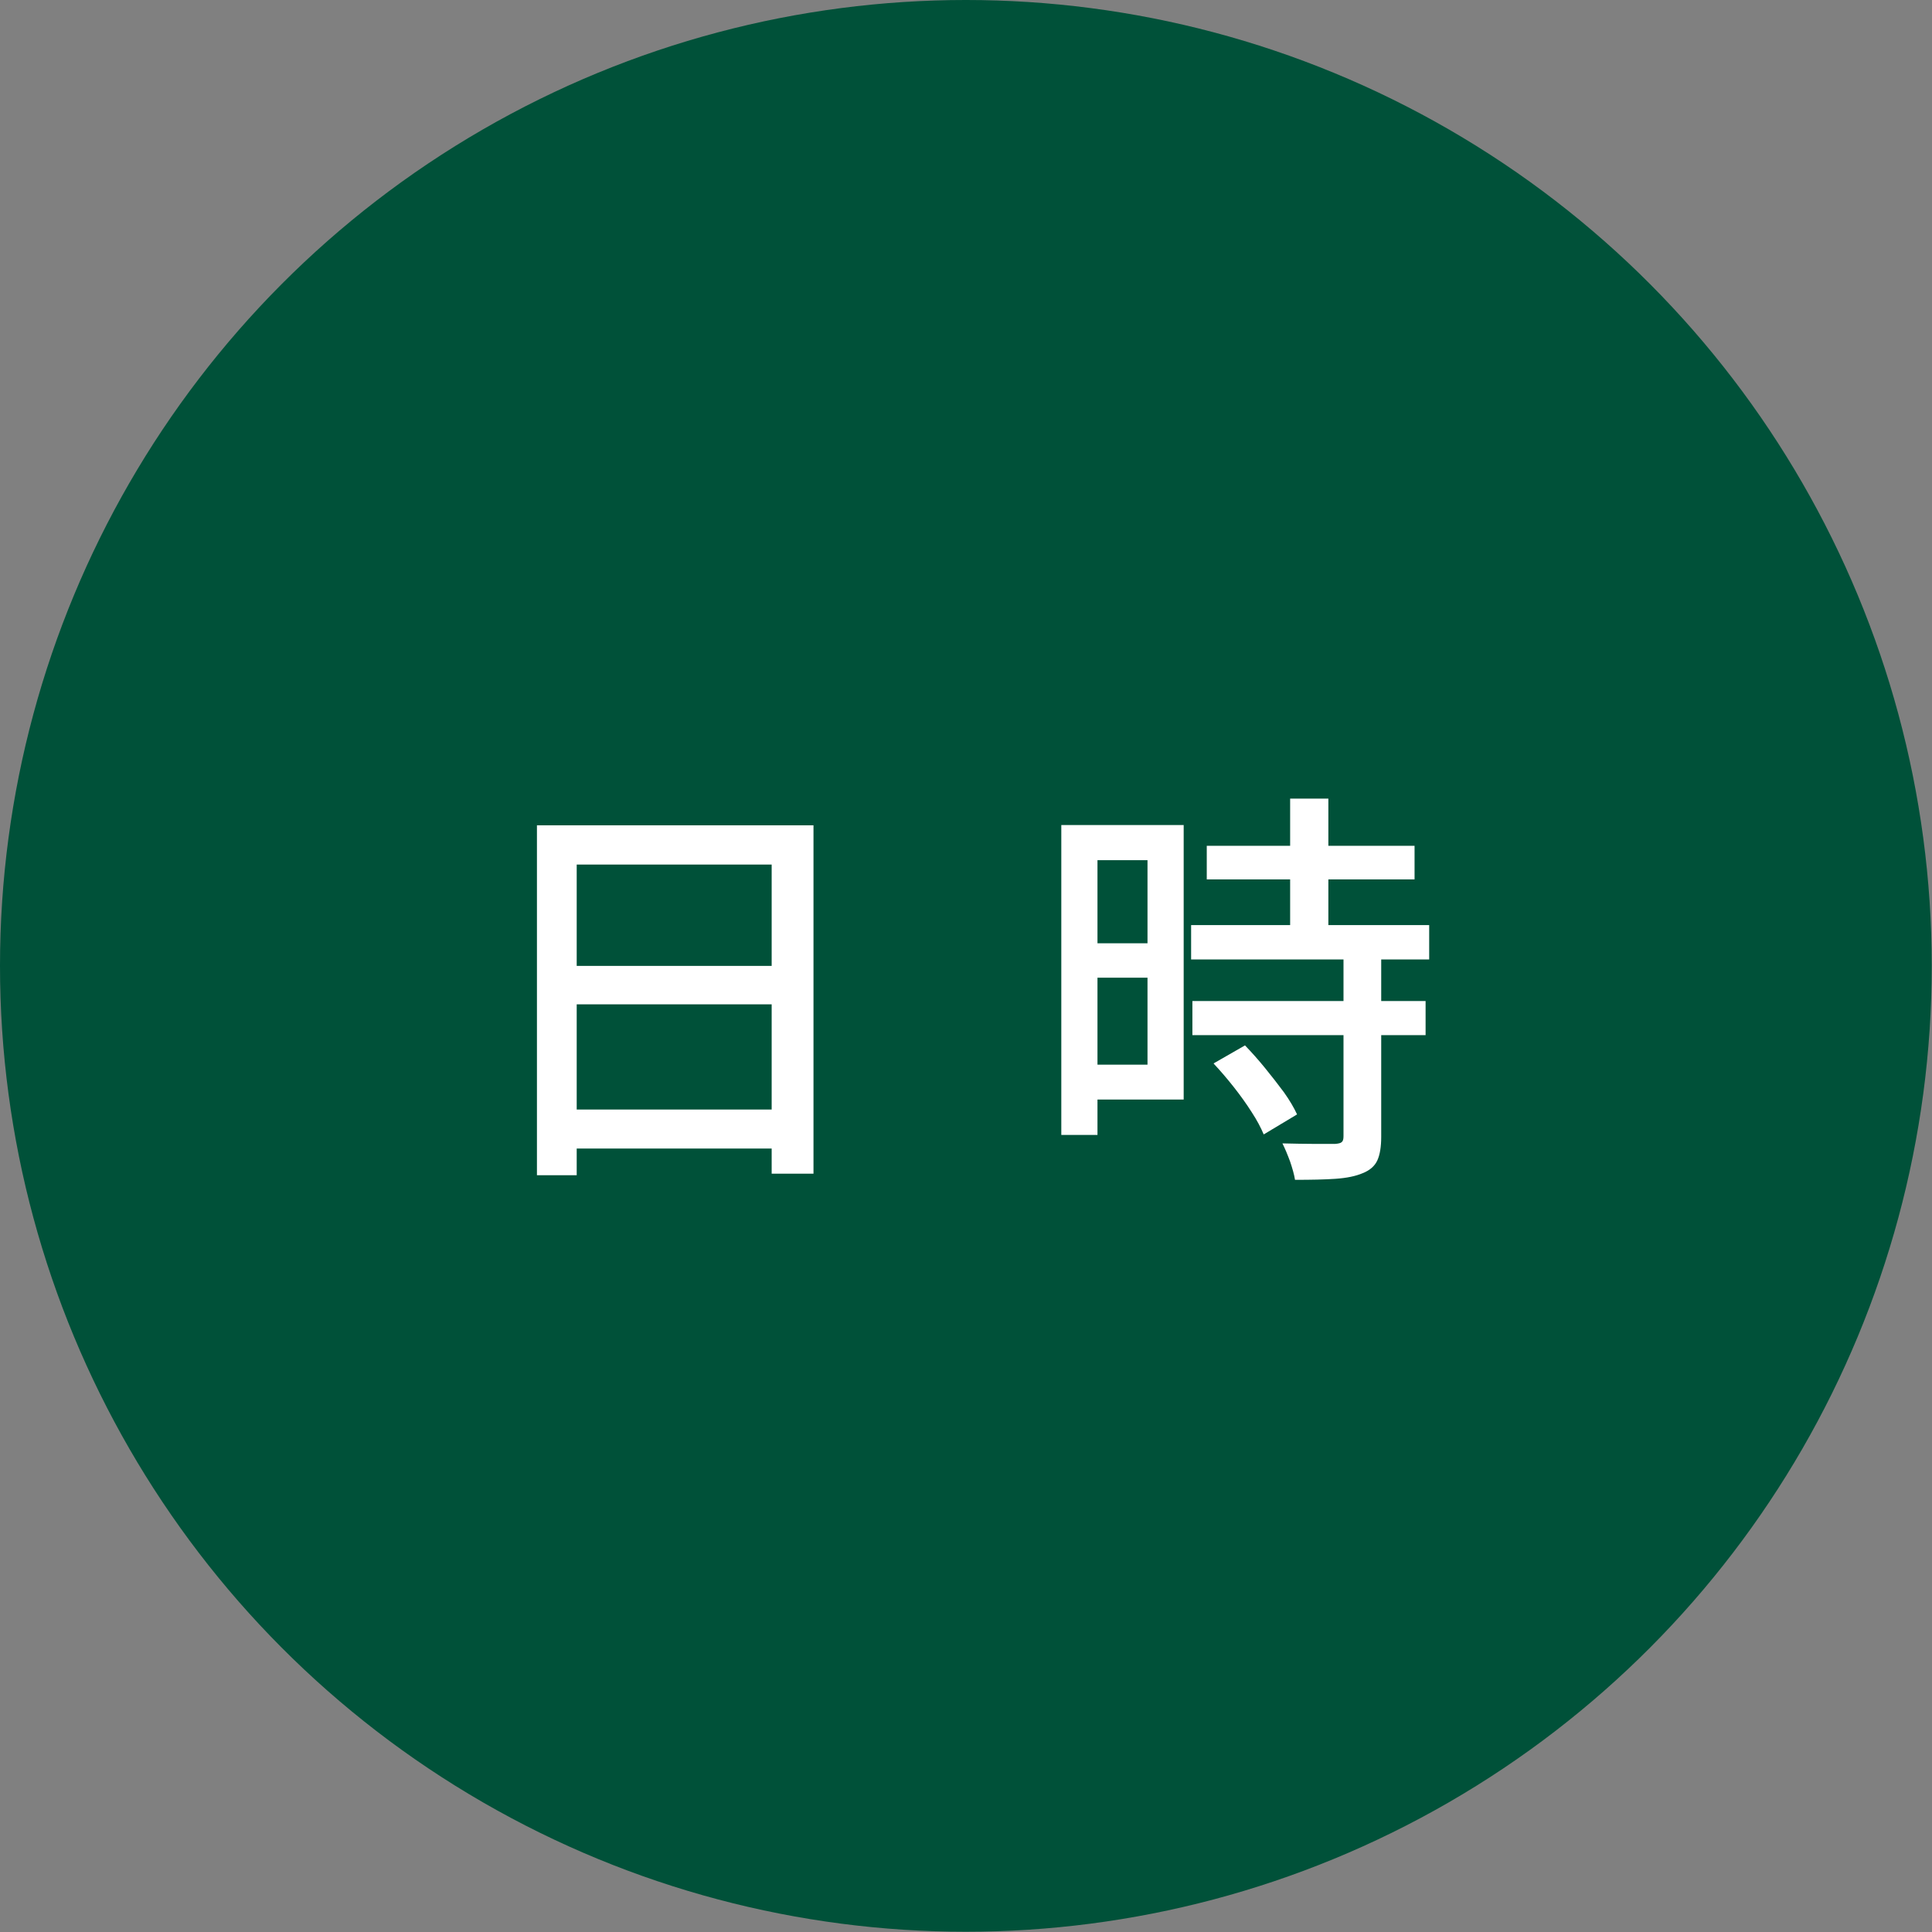
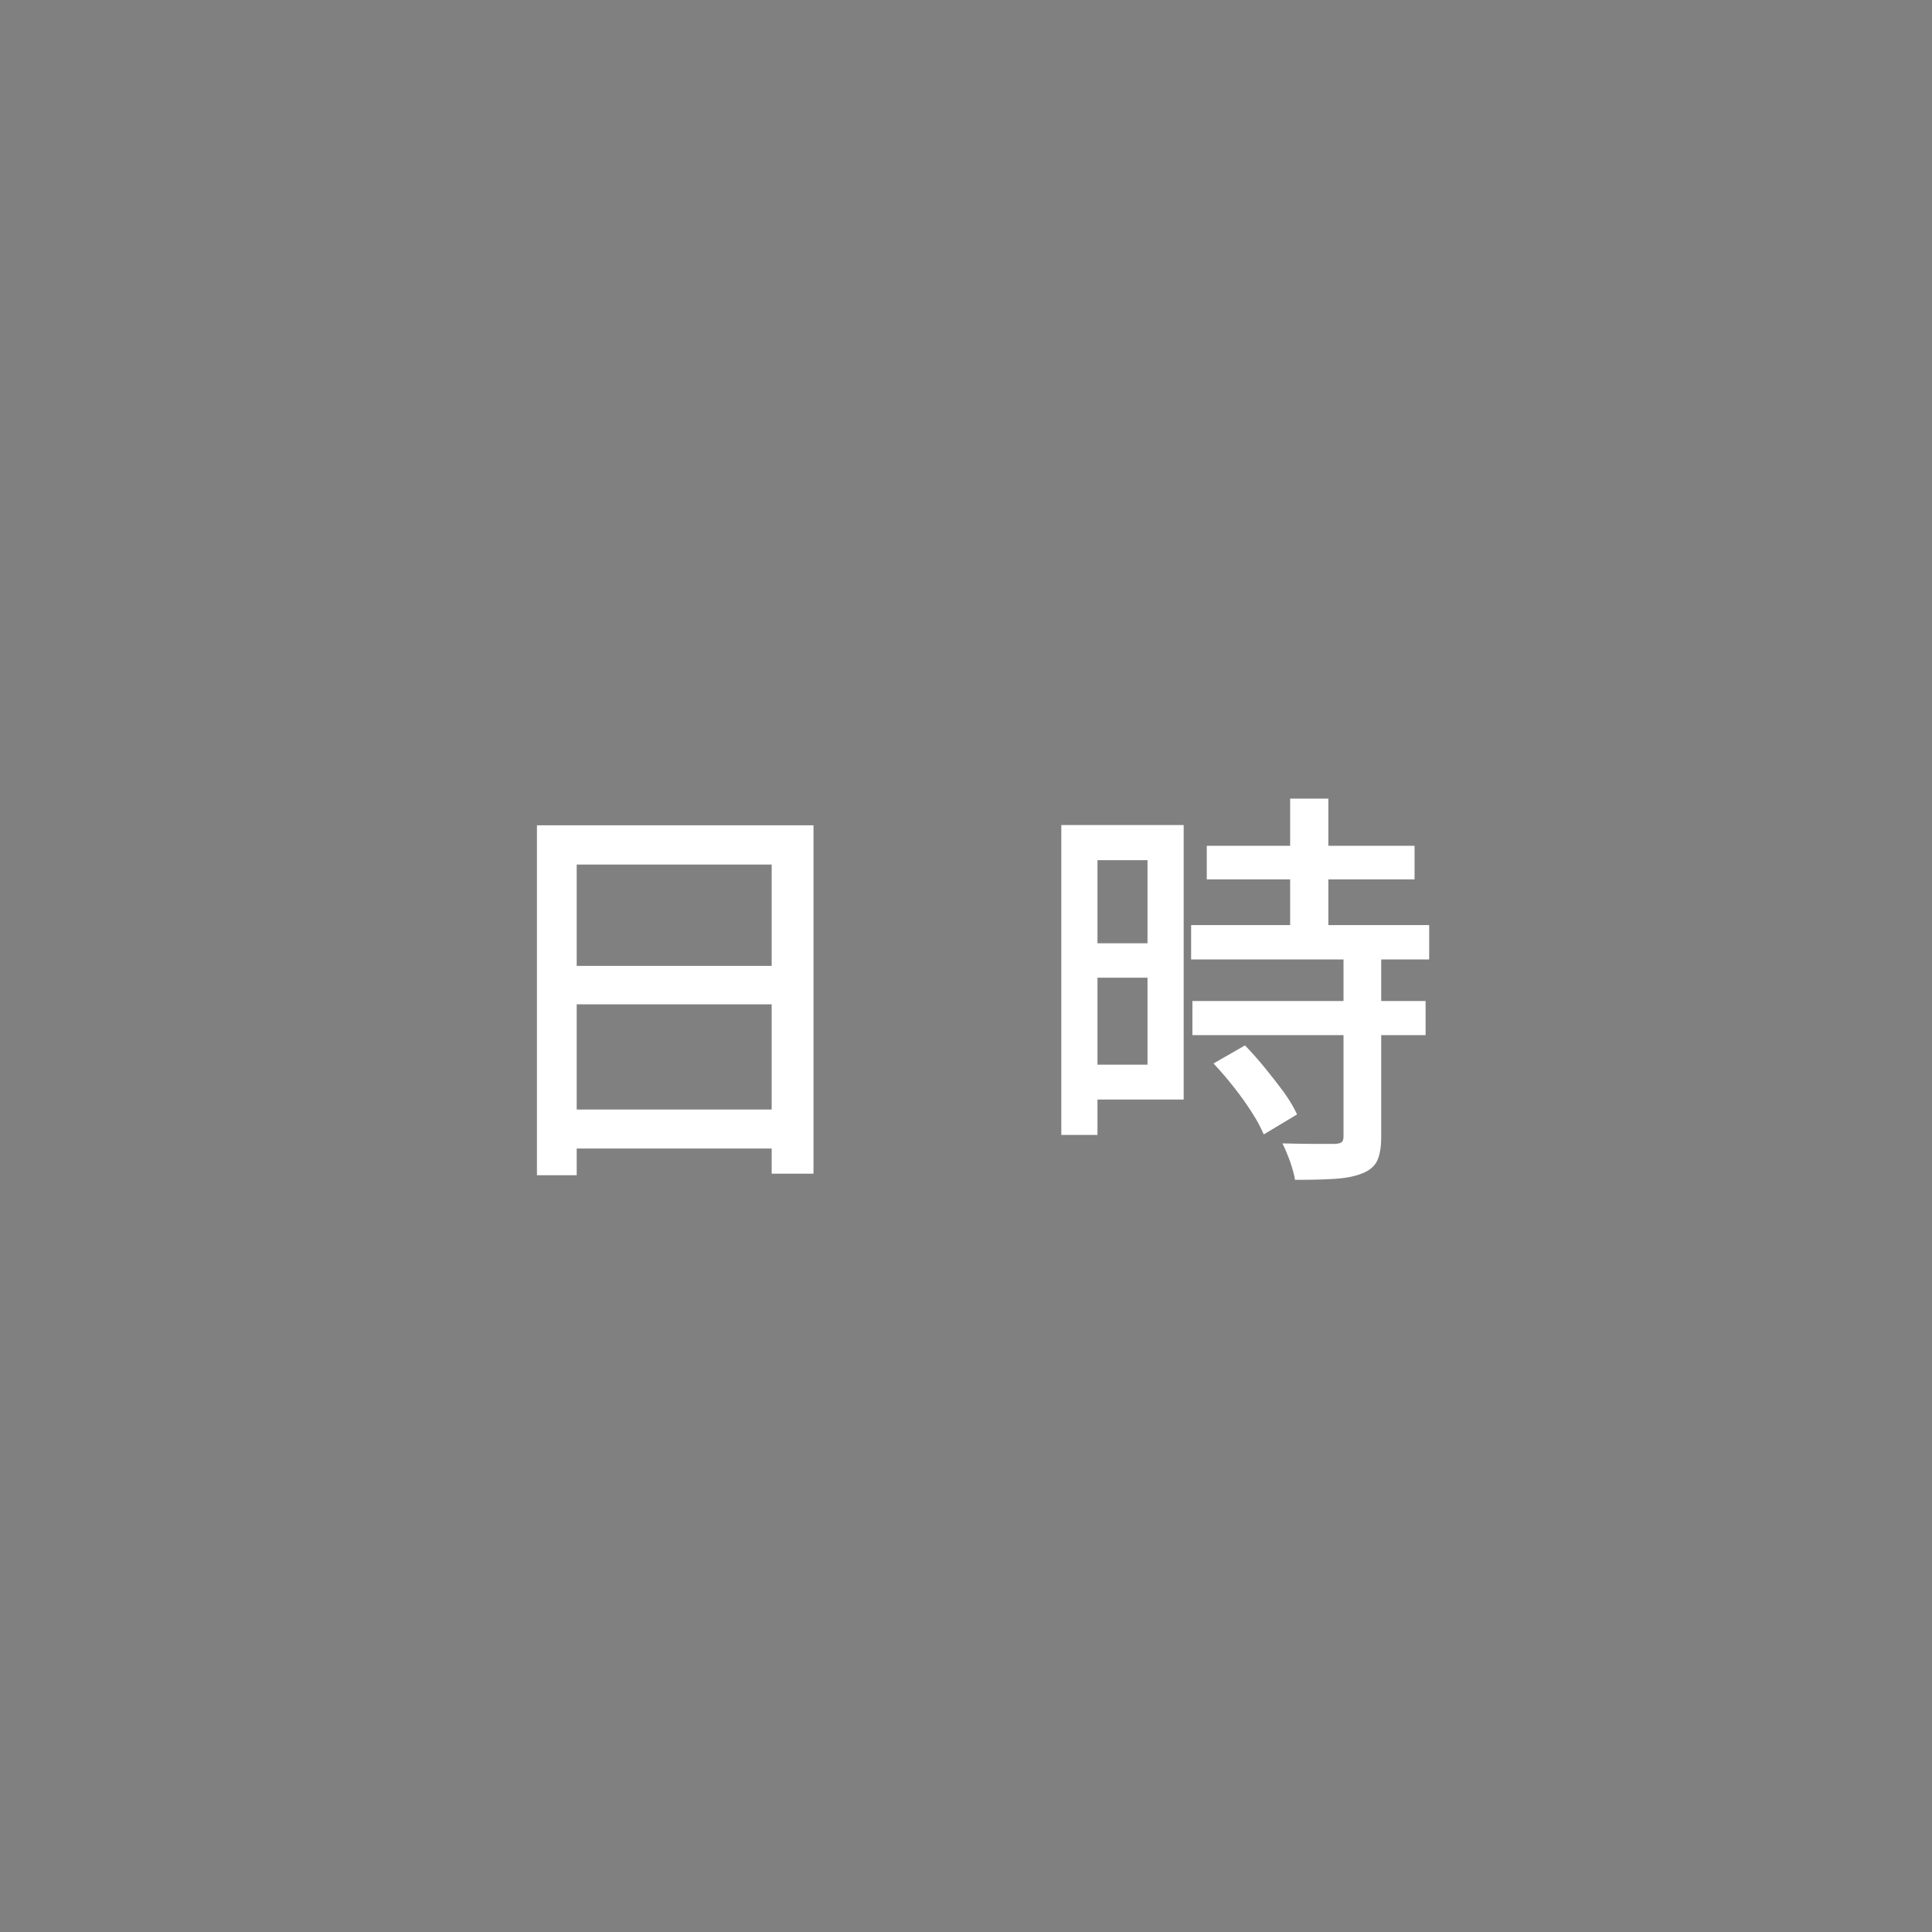
<svg xmlns="http://www.w3.org/2000/svg" id="_文字" data-name="文字" viewBox="0 0 75.31 75.31">
  <rect x="0" y="0" width="75.31" height="75.31" fill="#808080" stroke="none" />
  <defs>
    <style>
      .cls-1 {
        fill: #fff;
      }

      .cls-2 {
        fill: #005139;
      }
    </style>
  </defs>
-   <circle class="cls-2" cx="37.65" cy="37.65" r="37.65" />
  <g>
    <path class="cls-1" d="M20.93,32.17h10.78v13.58h-1.63v-12.05h-7.6v12.11h-1.55v-13.65ZM21.95,43.25h8.83v1.52h-8.83v-1.52ZM21.97,37.65h8.8v1.5h-8.8v-1.5Z" />
    <path class="cls-1" d="M41.37,32.16h1.41v12.08h-1.41v-12.08ZM42.09,32.16h4.05v10.7h-4.05v-1.36h2.64v-7.97h-2.64v-1.38ZM42.17,36.77h3.23v1.34h-3.23v-1.34ZM46.43,36.06h9.28v1.34h-9.28v-1.34ZM46.48,39.02h9.09v1.33h-9.09v-1.33ZM47.04,32.97h8.1v1.31h-8.1v-1.31ZM47.31,41.45l1.22-.7c.26.27.52.56.78.88s.51.64.74.95c.22.31.39.6.51.86l-1.3.78c-.11-.26-.26-.55-.47-.87-.21-.33-.44-.65-.7-.98-.26-.33-.52-.63-.78-.91ZM52.37,37.26h1.47v7.06c0,.38-.05.69-.15.91s-.29.39-.57.5c-.28.12-.63.19-1.06.22-.43.03-.96.04-1.58.04-.03-.2-.1-.44-.19-.71-.1-.27-.2-.51-.3-.71.46.01.88.02,1.27.02.39,0,.65,0,.78,0,.13-.01.22-.03.26-.07.05-.04.07-.11.07-.23v-7.02ZM50.29,31.13h1.49v5.78h-1.49v-5.78Z" />
  </g>
</svg>